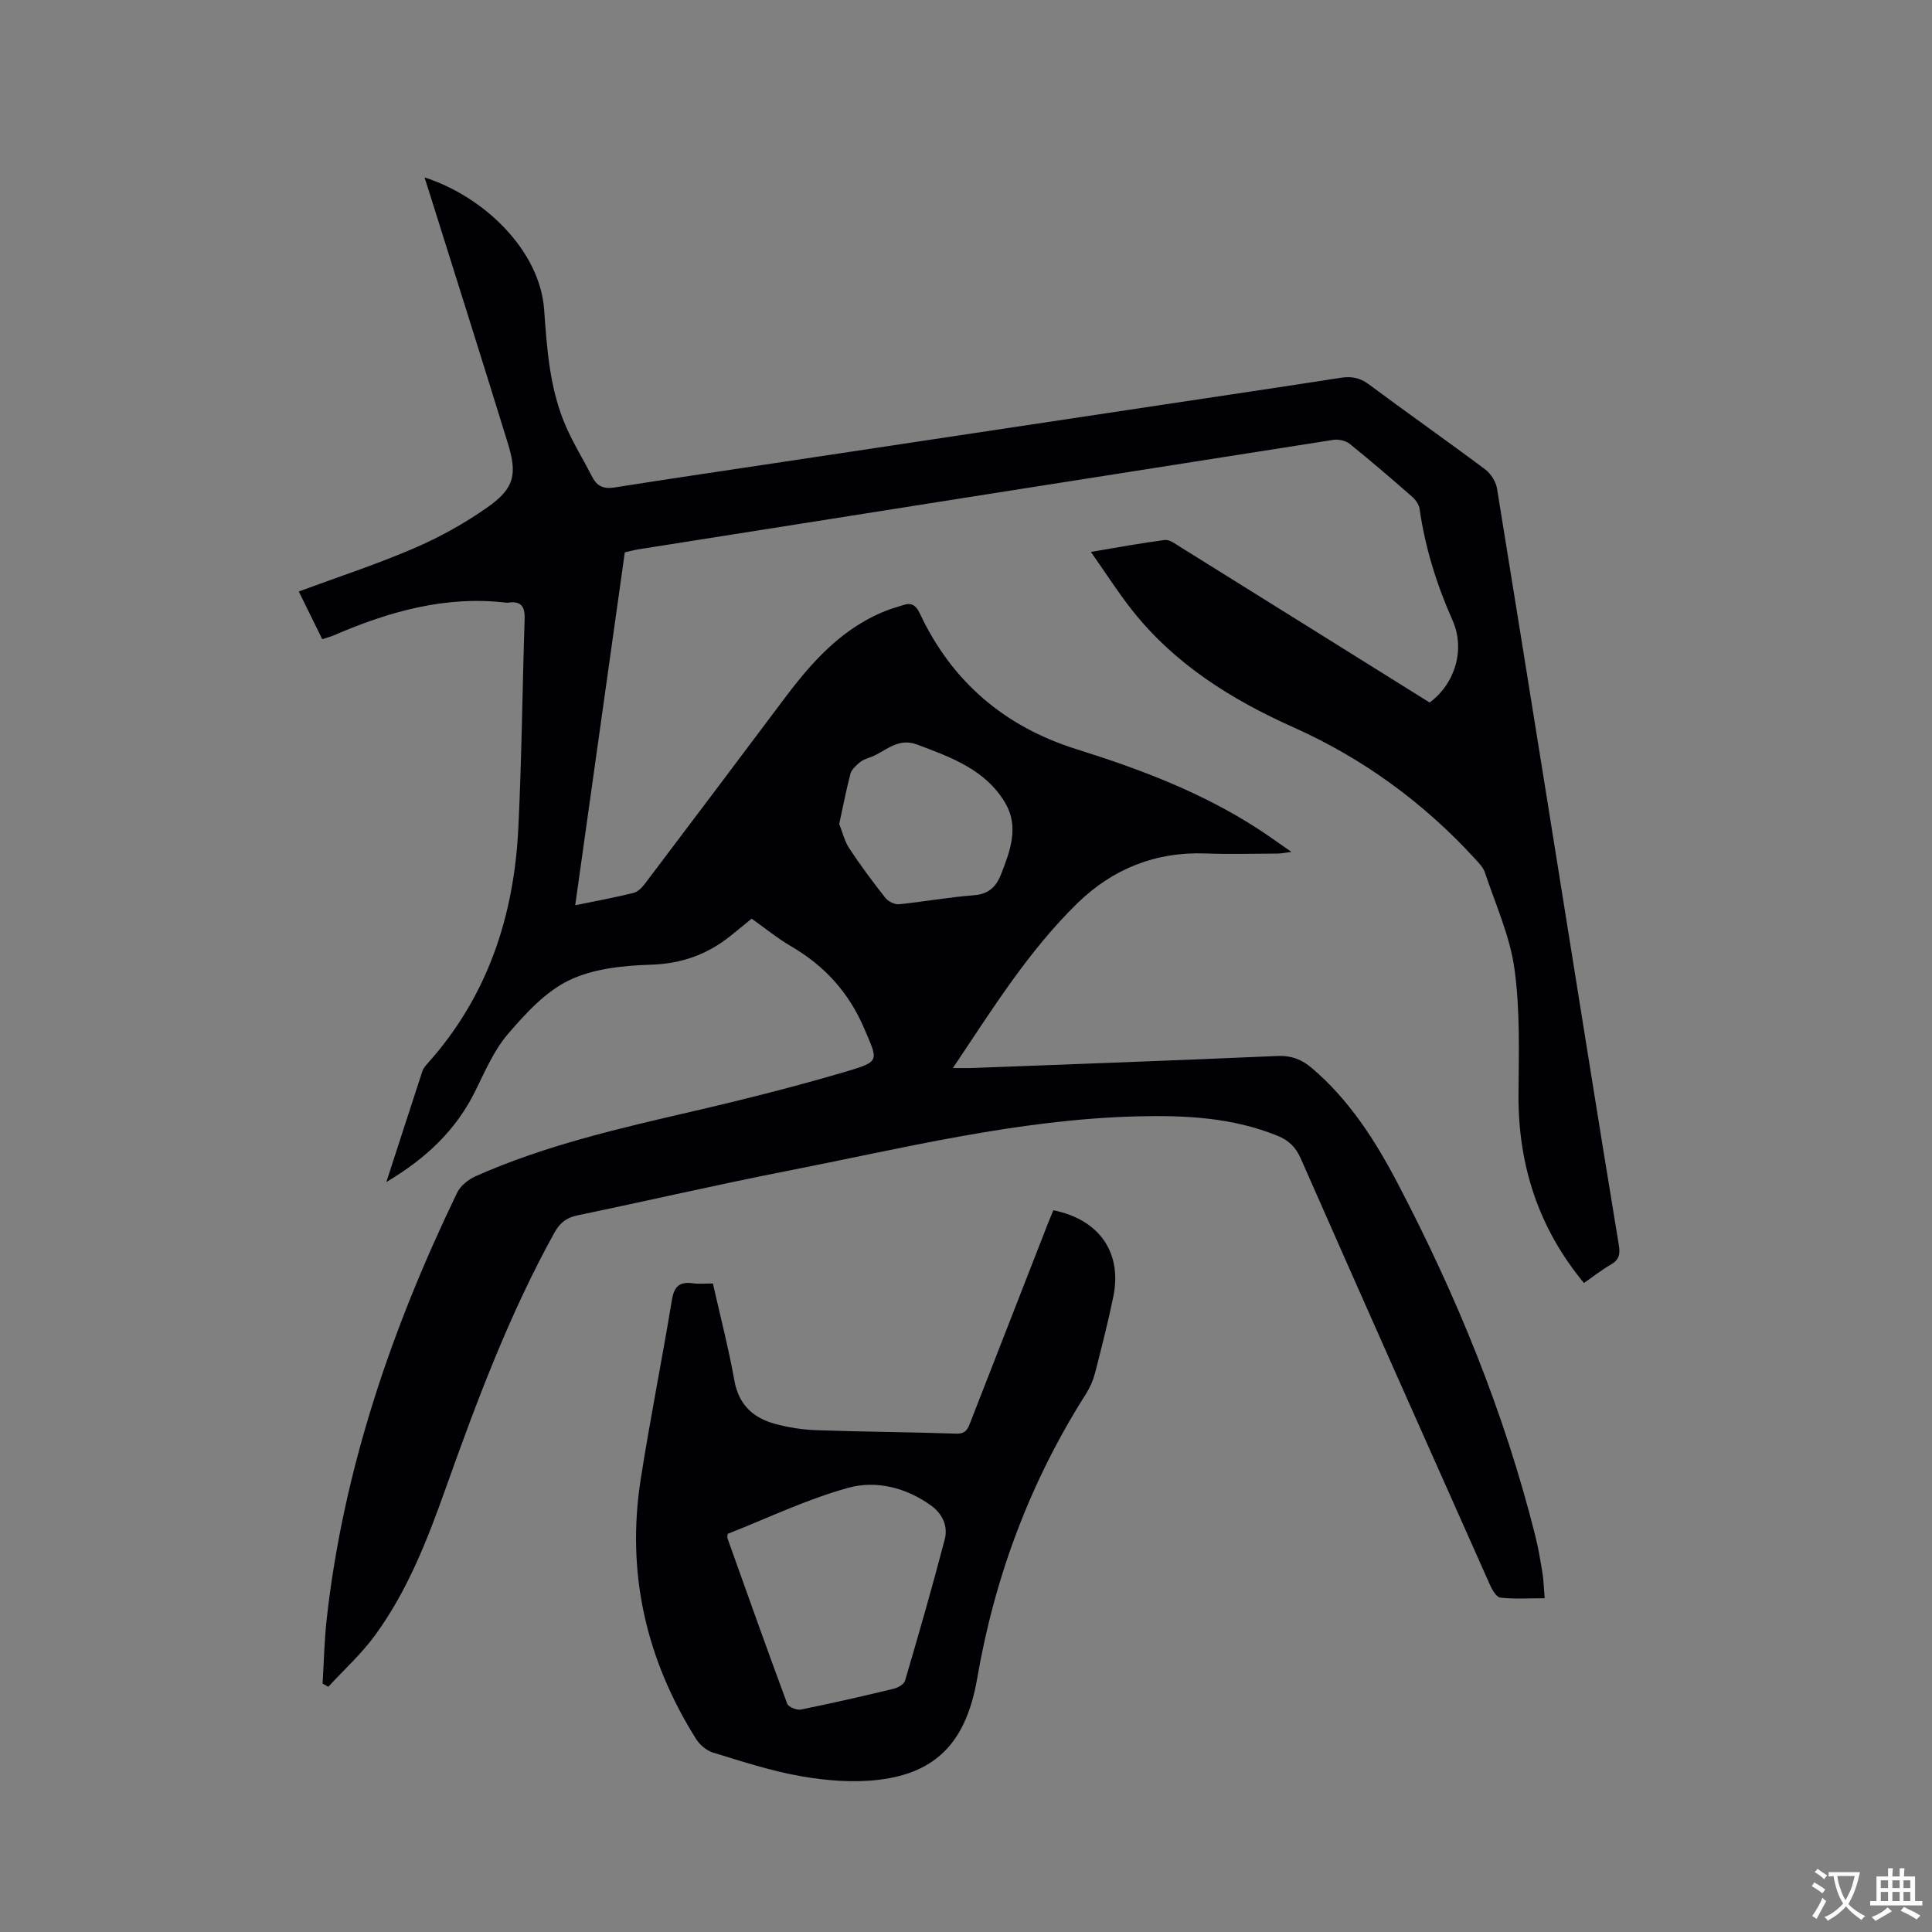
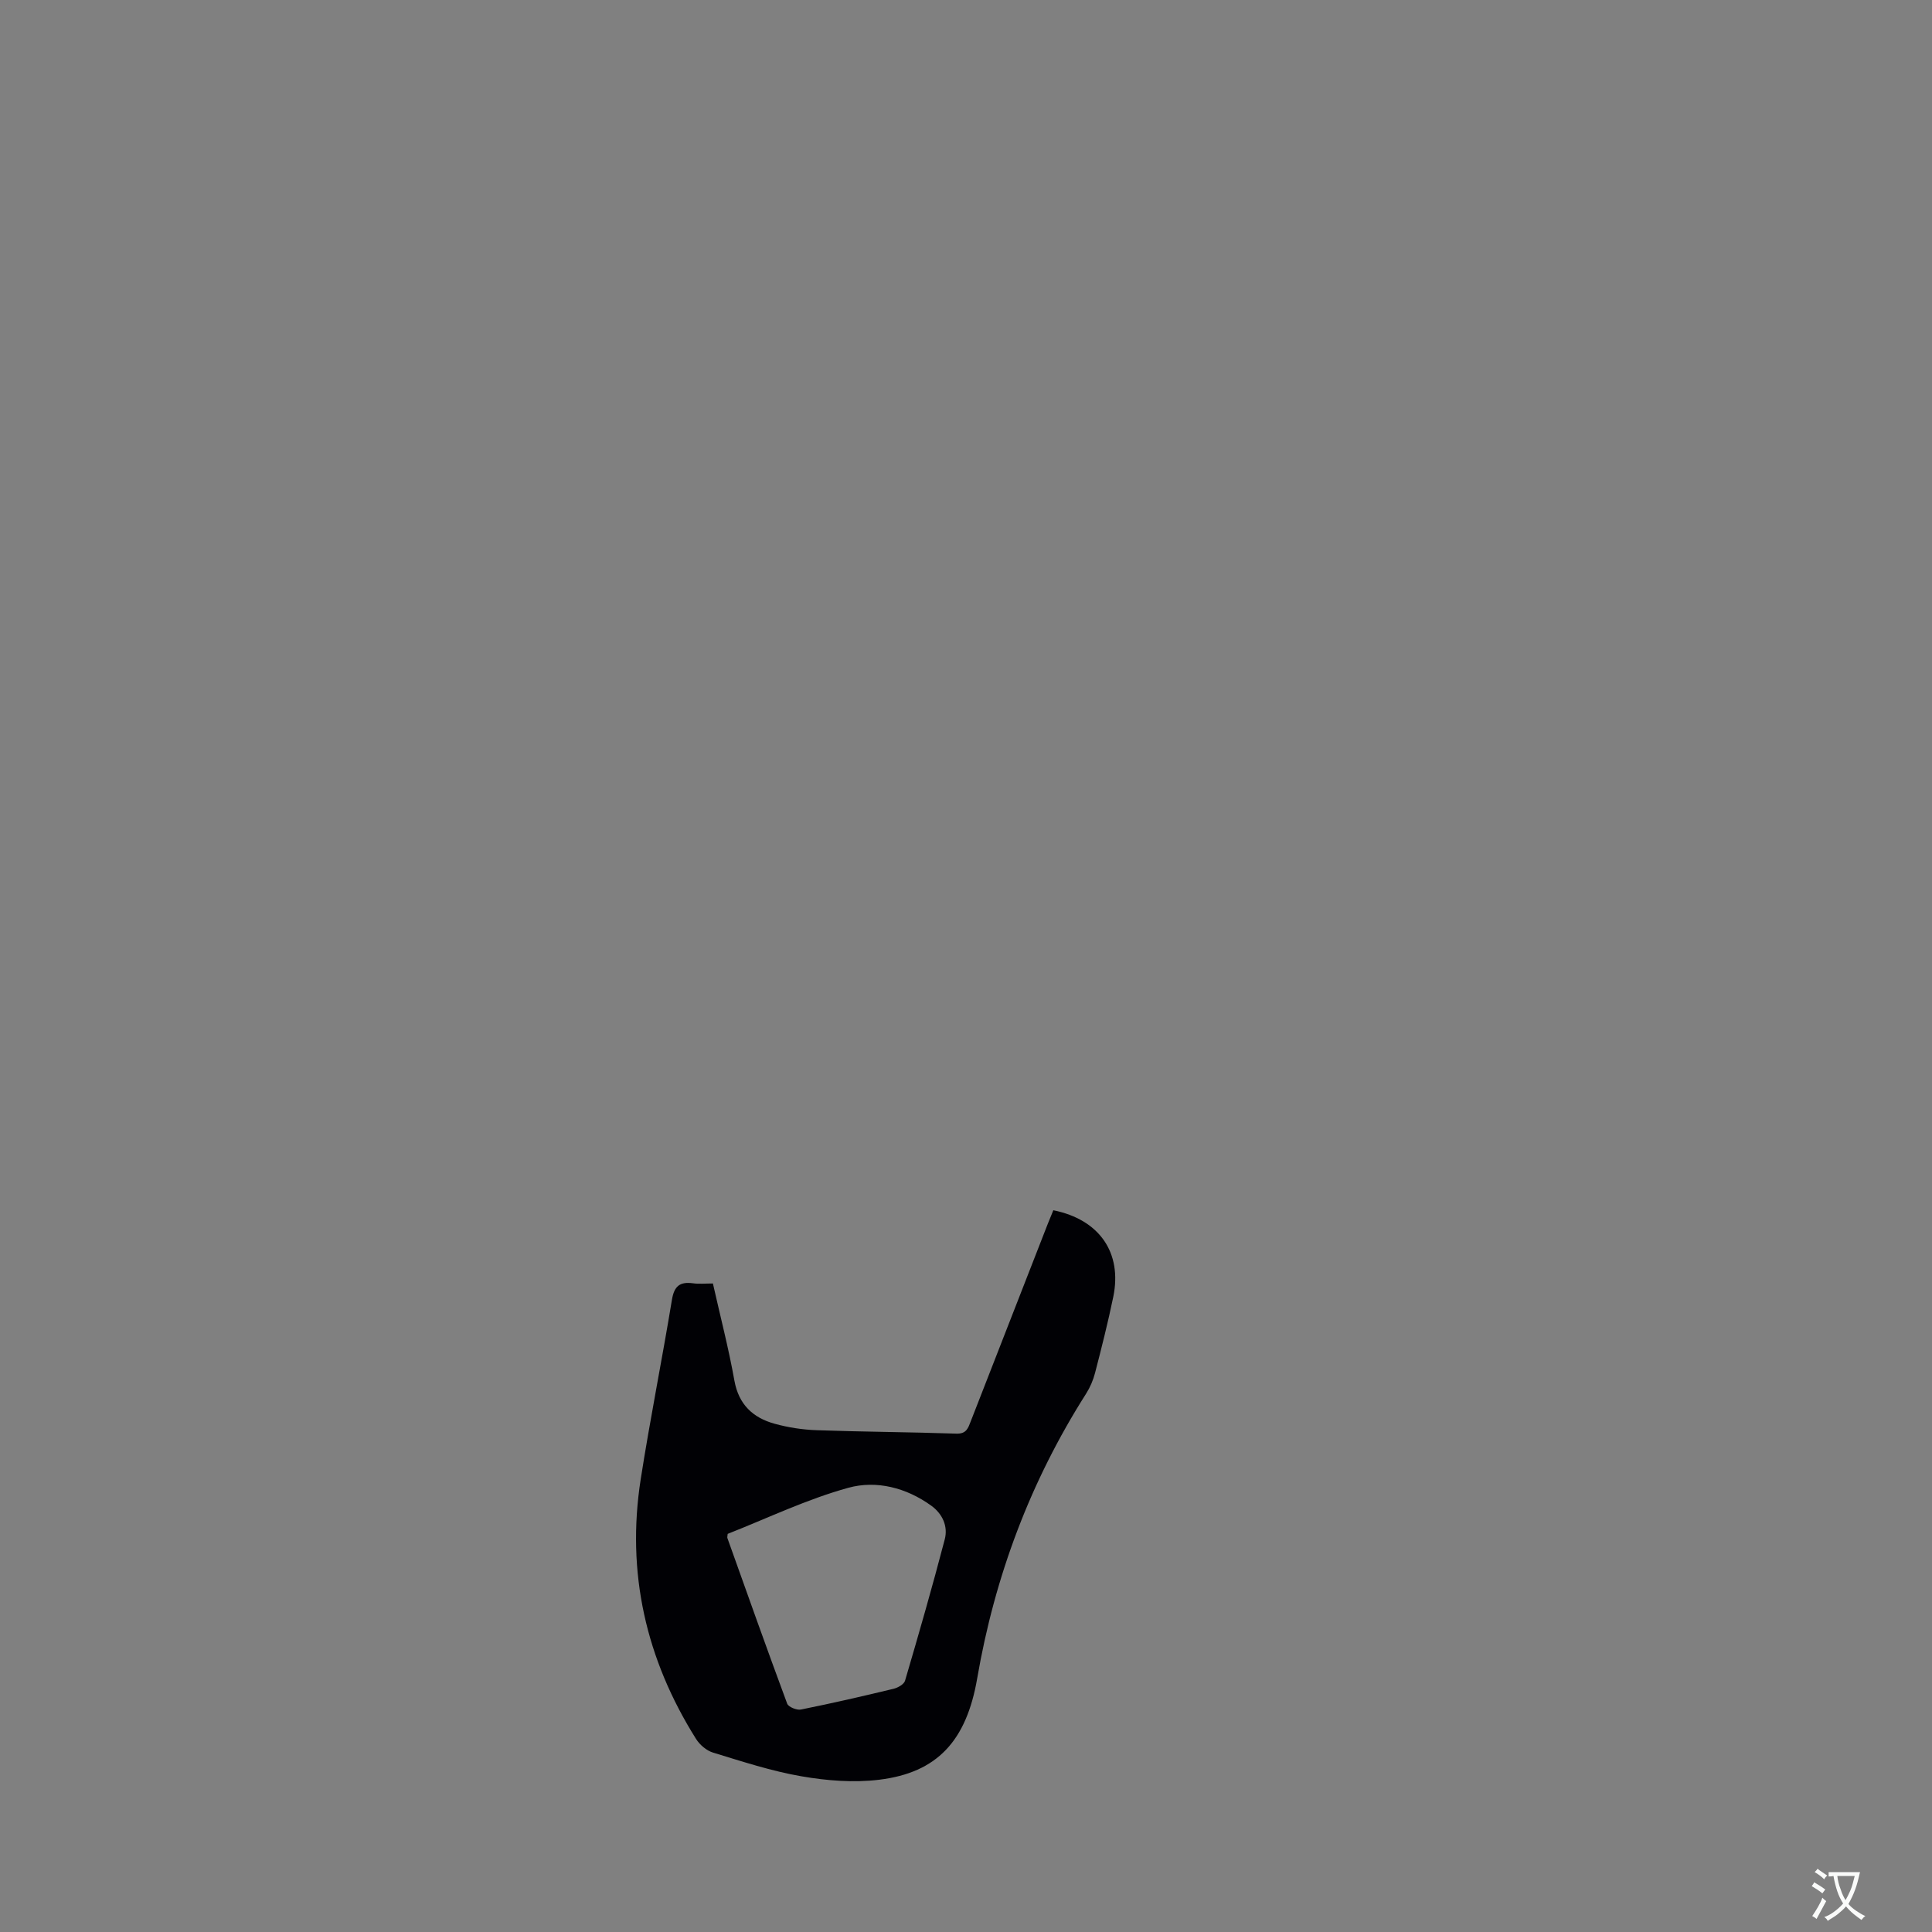
<svg xmlns="http://www.w3.org/2000/svg" enable-background="new 0 0 400 400" viewBox="0 0 400 400">
  <rect x="0" y="0" width="400" height="400" fill="#808080" stroke="none" />
-   <path d="m129.36 114.35c-3.44 24.46-6.82 48.56-10.27 73.08 4.27-.88 8.18-1.6 12.04-2.55.9-.22 1.78-1.1 2.38-1.9 9.65-12.75 19.27-25.53 28.87-38.33 5.85-7.8 12.24-14.94 21.72-18.45.89-.33 1.82-.56 2.72-.87 1.8-.63 2.77-.15 3.64 1.72 6.63 14.11 17.55 23.4 32.38 28.05 13.18 4.13 26.03 8.98 37.68 16.55 2.13 1.38 4.18 2.88 6.86 4.73-1.37.17-2.1.34-2.83.34-4.98.02-9.97.17-14.95-.02-10.35-.39-19.26 3.21-26.51 10.28-10.14 9.88-17.59 21.89-25.8 34.14 1.83 0 3.04.04 4.25-.01 20.96-.8 41.93-1.55 62.89-2.48 2.91-.13 5.09.72 7.2 2.52 7.74 6.59 13.11 15 17.74 23.84 12.17 23.24 22.07 47.39 28.47 72.89.64 2.56 1.09 5.18 1.51 7.8.25 1.55.28 3.14.46 5.22-3.17 0-6.21.2-9.19-.13-.82-.09-1.7-1.65-2.17-2.71-13.1-29.39-26.19-58.79-39.16-88.24-1.04-2.35-2.49-3.73-4.77-4.66-9.35-3.81-19.17-4.28-29.06-4.03-24.73.63-48.64 6.63-72.73 11.35-14.44 2.83-28.78 6.16-43.19 9.15-2.29.48-3.63 1.56-4.76 3.59-9.31 16.84-16.04 34.77-22.47 52.83-3.81 10.7-7.91 21.29-14.67 30.53-2.81 3.85-6.42 7.12-9.67 10.65-.39-.22-.79-.44-1.18-.66.27-4.46.36-8.95.85-13.38 3.48-31.1 13.49-60.23 27-88.25.69-1.43 2.31-2.73 3.8-3.4 14.5-6.45 29.88-9.94 45.26-13.51 10.61-2.46 21.19-5.14 31.63-8.22 6.98-2.06 6.41-2.25 3.65-8.75-3.21-7.57-8.23-13.08-15.21-17.15-2.82-1.65-5.38-3.75-8.15-5.71-1.55 1.26-3 2.47-4.48 3.65-4.79 3.8-10.07 5.68-16.37 5.88-5.72.18-11.92.81-16.95 3.23-4.91 2.37-9.03 6.89-12.69 11.16-2.89 3.38-4.73 7.73-6.74 11.79-3.98 8.05-10.11 13.89-18.4 18.82 2.65-8.16 5.04-15.58 7.47-22.98.19-.58.64-1.1 1.06-1.57 12.46-13.89 17.92-30.55 18.8-48.83.7-14.39.83-28.81 1.3-43.22.09-2.63-.81-3.76-3.45-3.35-.1.02-.21.01-.32 0-12.61-1.5-24.31 1.83-35.71 6.75-.67.29-1.38.47-2.42.81-1.64-3.33-3.25-6.61-4.86-9.88 8.08-2.99 16.11-5.61 23.84-8.94 5.31-2.28 10.47-5.15 15.2-8.47 5.63-3.95 6.25-6.84 4.19-13.45-5.34-17.28-10.79-34.54-16.22-51.81-.31-.99-.64-1.98-.98-3.06 12.34 3.96 23.9 15.13 24.77 27.39.58 8.25 1.16 16.54 4.54 24.24 1.57 3.57 3.65 6.92 5.43 10.4 1.01 1.98 2.44 2.51 4.65 2.16 11.72-1.86 23.46-3.57 35.19-5.34 26.19-3.94 52.38-7.89 78.56-11.83 12.15-1.83 24.31-3.63 36.45-5.52 2.21-.35 4-.09 5.89 1.32 7.99 5.95 16.15 11.67 24.13 17.64 1.18.88 2.22 2.56 2.45 4.01 6.23 38.38 12.35 76.78 18.5 115.17 2.21 13.8 4.43 27.61 6.71 41.4.29 1.76.15 3-1.55 3.98-1.92 1.11-3.68 2.5-5.67 3.88-9.43-11.4-13.65-24.42-13.55-39.08.06-8.66.35-17.44-.84-25.97-.94-6.8-3.92-13.32-6.11-19.93-.35-1.04-1.23-1.96-2.01-2.8-10.66-11.65-23.19-20.8-37.58-27.24-12.96-5.8-24.7-13.14-33.58-24.43-2.86-3.64-5.36-7.57-8.41-11.91 5.55-.93 10.41-1.84 15.3-2.47.96-.12 2.13.77 3.09 1.37 17.27 10.75 34.52 21.53 51.74 32.28 5.26-3.88 7.43-10.98 4.74-17.03-3.3-7.41-5.67-15.03-6.82-23.06-.13-.92-.86-1.93-1.6-2.57-4.23-3.7-8.49-7.37-12.86-10.89-.84-.67-2.32-1-3.41-.83-47.93 7.5-95.85 15.07-143.77 22.65-.91.14-1.82.39-2.91.63zm44.39 56.24c.62 1.54 1.07 3.51 2.11 5.1 2.32 3.53 4.86 6.92 7.48 10.24.58.73 1.91 1.37 2.81 1.28 5.15-.51 10.26-1.46 15.42-1.85 3.1-.23 4.65-1.7 5.71-4.4 1.89-4.82 3.71-9.78.89-14.63-4.04-6.95-11.22-9.53-18.32-12.19-4.18-1.56-6.68 1.67-9.94 2.75-.69.23-1.43.53-1.97 1-.73.65-1.63 1.42-1.86 2.29-.86 3.26-1.49 6.57-2.33 10.41z" fill="#010105" />
  <path d="m147.6 265.73c1.55 6.89 3.26 13.45 4.45 20.11.89 4.96 3.84 7.69 8.32 8.93 2.83.78 5.82 1.24 8.75 1.34 9.63.34 19.27.38 28.9.71 2.09.07 2.43-1.19 2.97-2.57 5.3-13.6 10.61-27.21 15.92-40.81.38-.97.79-1.93 1.17-2.87 9.54 1.92 14.3 8.78 12.41 17.94-1.09 5.28-2.42 10.52-3.77 15.74-.39 1.51-1.04 3.01-1.87 4.32-11.51 18.11-18.89 37.77-22.53 58.91-2.24 13-8.31 19.52-20.26 20.99-5.27.65-10.83.21-16.09-.7-6.22-1.07-12.3-3.07-18.36-4.92-1.34-.41-2.74-1.61-3.5-2.82-10.38-16.51-14.47-34.44-11.46-53.76 1.94-12.43 4.43-24.78 6.47-37.19.47-2.83 1.66-3.75 4.35-3.39 1.25.18 2.53.04 4.13.04zm3.06 51.84c-.04.47-.12.69-.06.87 4.09 11.44 8.15 22.9 12.38 34.29.26.69 1.99 1.39 2.85 1.21 6.42-1.29 12.81-2.76 19.19-4.3.89-.22 2.15-.93 2.36-1.67 2.86-9.72 5.66-19.46 8.22-29.26.71-2.71-.47-5.3-2.8-6.98-5.16-3.73-11.37-5.3-17.16-3.7-8.58 2.36-16.74 6.3-24.98 9.54z" fill="#010105" />
  <g fill="#fafbfa">
    <path d="m377.9 391.2c-.2.3-.4.5-.6.8-.7-.6-1.4-1-2.2-1.5.2-.3.4-.5.5-.8.6.4 1.4.8 2.3 1.5zm-1.8 6.1c-.2-.2-.5-.4-.9-.6.4-.6.8-1.2 1.2-1.9s.7-1.3.9-1.9c.3.3.5.5.8.7-.7 1.3-1.4 2.6-2 3.7zm2.2-9c-.3.3-.5.5-.6.8-.6-.6-1.3-1.1-2-1.5.3-.3.5-.5.6-.7.6.5 1.3.9 2 1.4zm.3.2v-.9h2 4.5c-.3 1.3-.6 2.5-1 3.6s-.9 2.1-1.4 3c.4.5 1 1 1.6 1.4s1.2.8 1.9 1.1c-.3.2-.5.4-.8.8-.4-.3-1-.7-1.6-1.2s-1.2-1.1-1.6-1.6c-.5.6-1.1 1.1-1.7 1.6s-1.4.9-2.1 1.4c-.1-.3-.3-.5-.7-.8.6-.2 1.2-.5 1.9-1s1.4-1.1 2-1.8c-.5-.8-.9-1.6-1.2-2.5s-.6-2-.8-3.2c-.4.1-.7.1-1 .1zm2.5 2.7c.3 1 .7 1.7 1 2.2.3-.5.6-1.1 1-2s.6-1.9.9-3h-3.2-.4c.1.9.3 1.8.7 2.8z" />
-     <path d="m396.5 388.5v1.5 3.6h1.5v.9c-.4 0-1 0-1.7 0h-7.9c-.5 0-.9 0-1.2 0v-.9h1.3v-3.5c0-.7 0-1.2 0-1.6h2.4c0-.8 0-1.4 0-1.7h1c0 .3-.1.8-.1 1.7h1.5c0-.8 0-1.4 0-1.7h1c0 .3-.1.9-.1 1.7zm-8.2 9.2c-.2-.3-.5-.5-.8-.8.8-.3 1.4-.6 1.9-.9s1-.7 1.4-1.1c.3.3.6.5.9.8-1.6 1-2.8 1.6-3.4 2zm2.6-6.8v-1.6h-1.5v1.6zm0 2.7v-1.9h-1.5v1.9zm2.4-2.7v-1.6h-1.5v1.6zm0 2.7v-1.9h-1.5v1.9zm.2 2 .7-.8c.4.2.9.5 1.6.8s1.3.7 1.8 1c-.3.3-.5.5-.8.8-.4-.3-1.5-1-3.3-1.8zm2-4.7v-1.6h-1.4v1.6zm0 2.7v-1.9h-1.4v1.9z" />
  </g>
</svg>